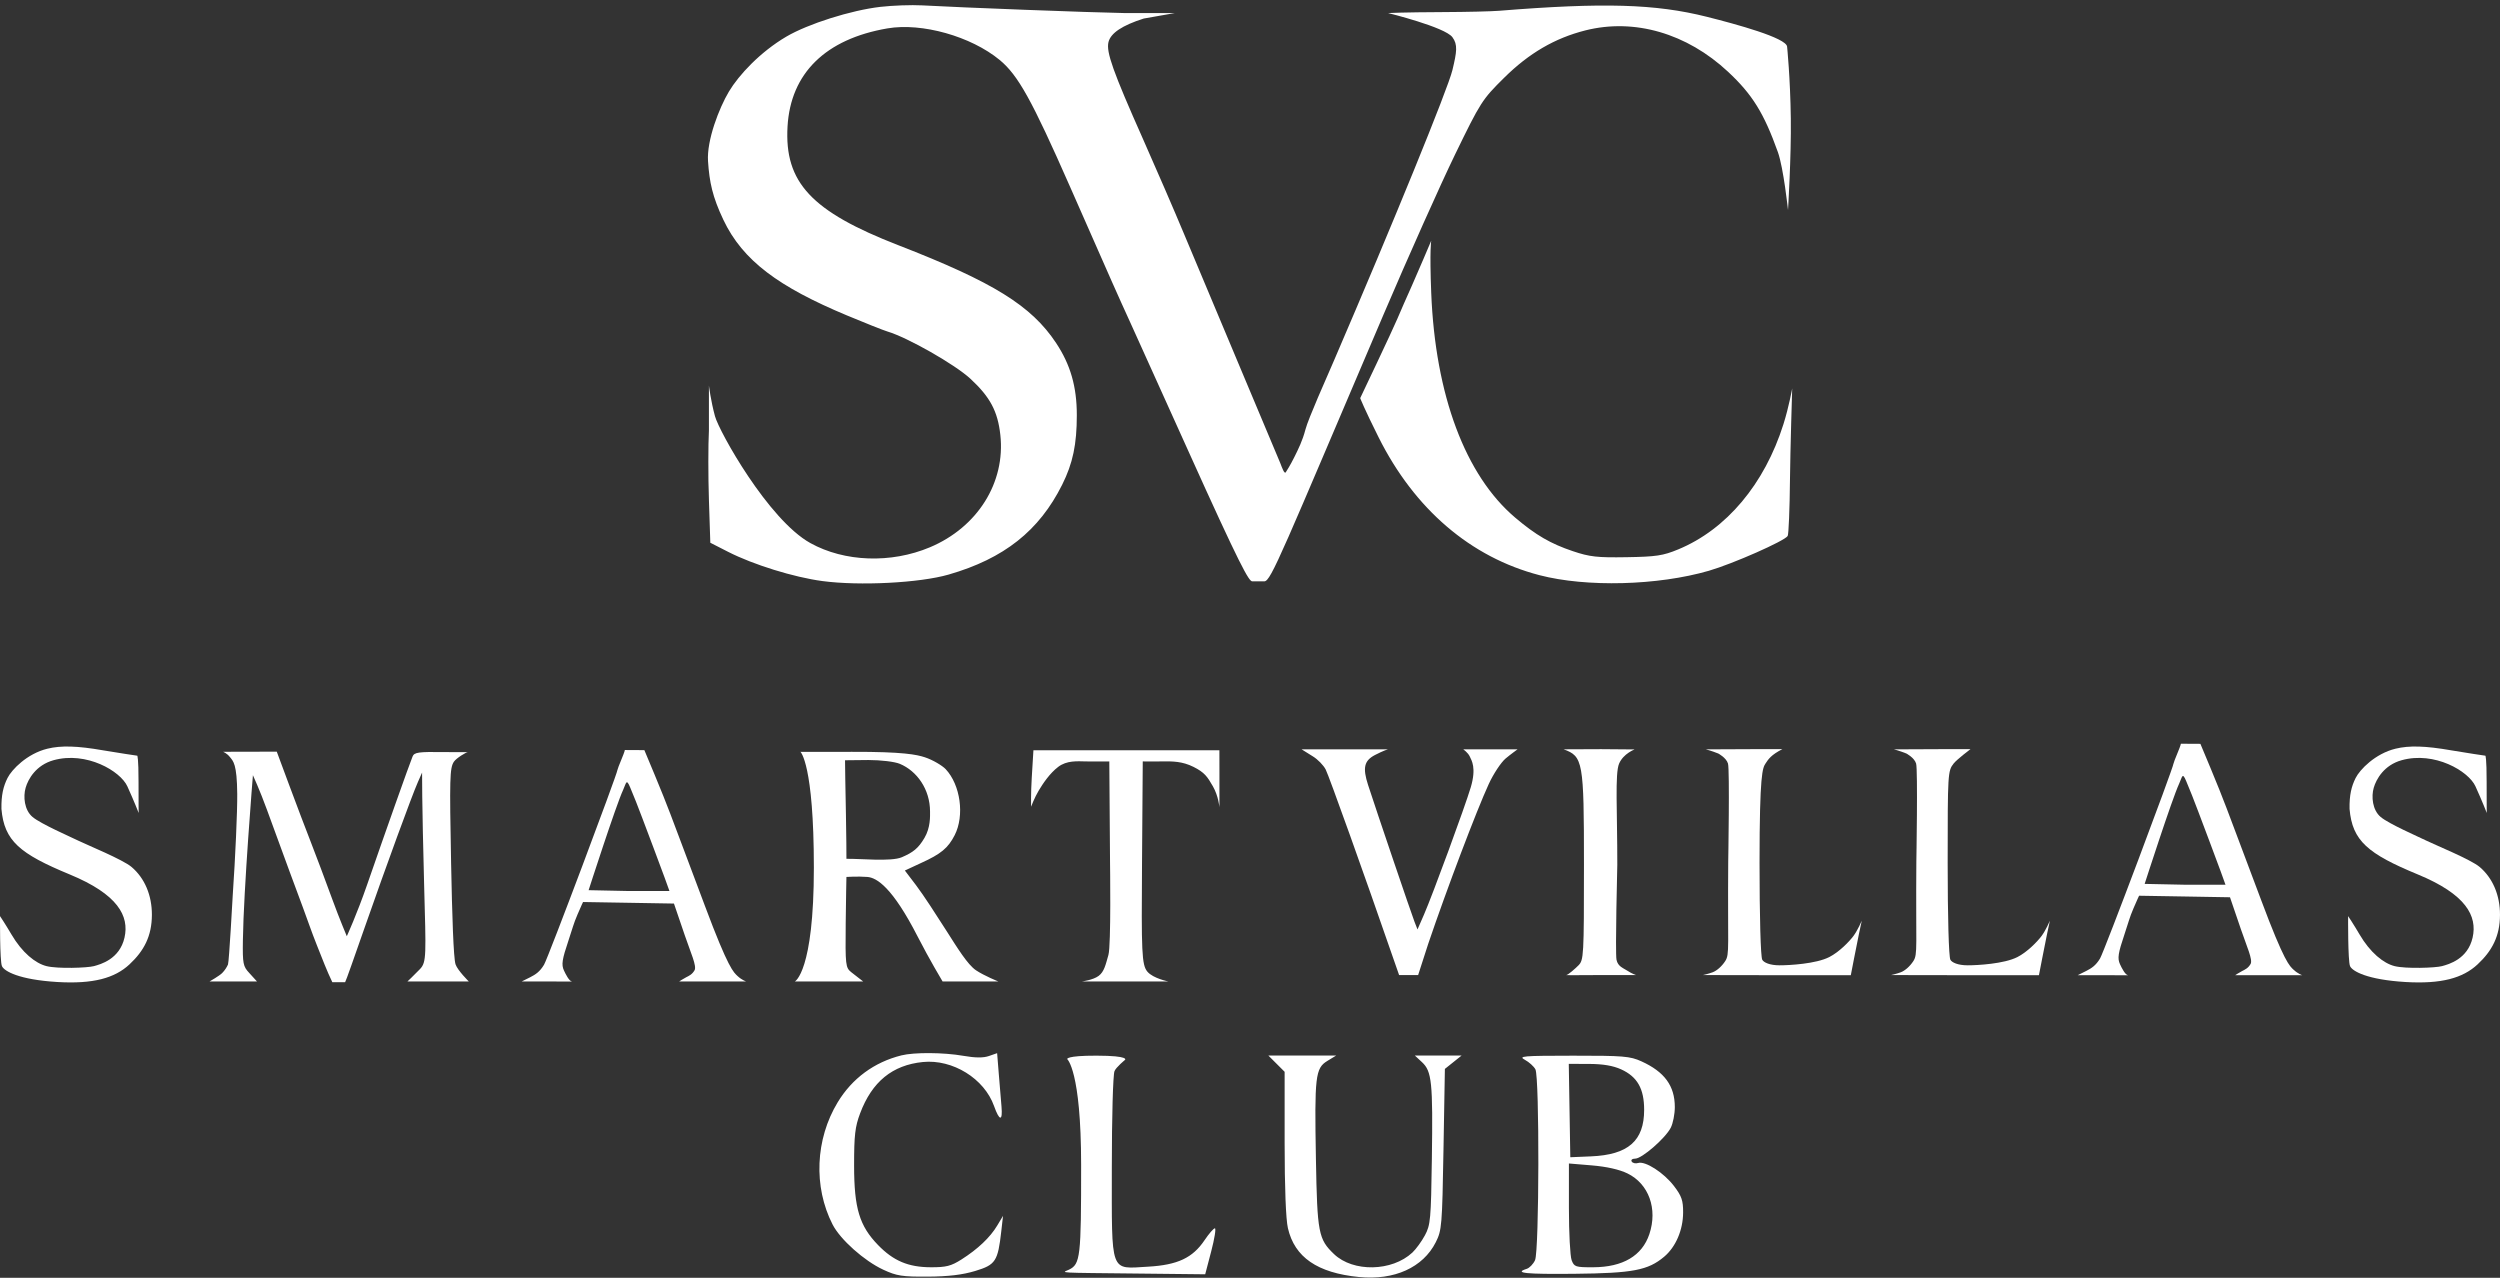
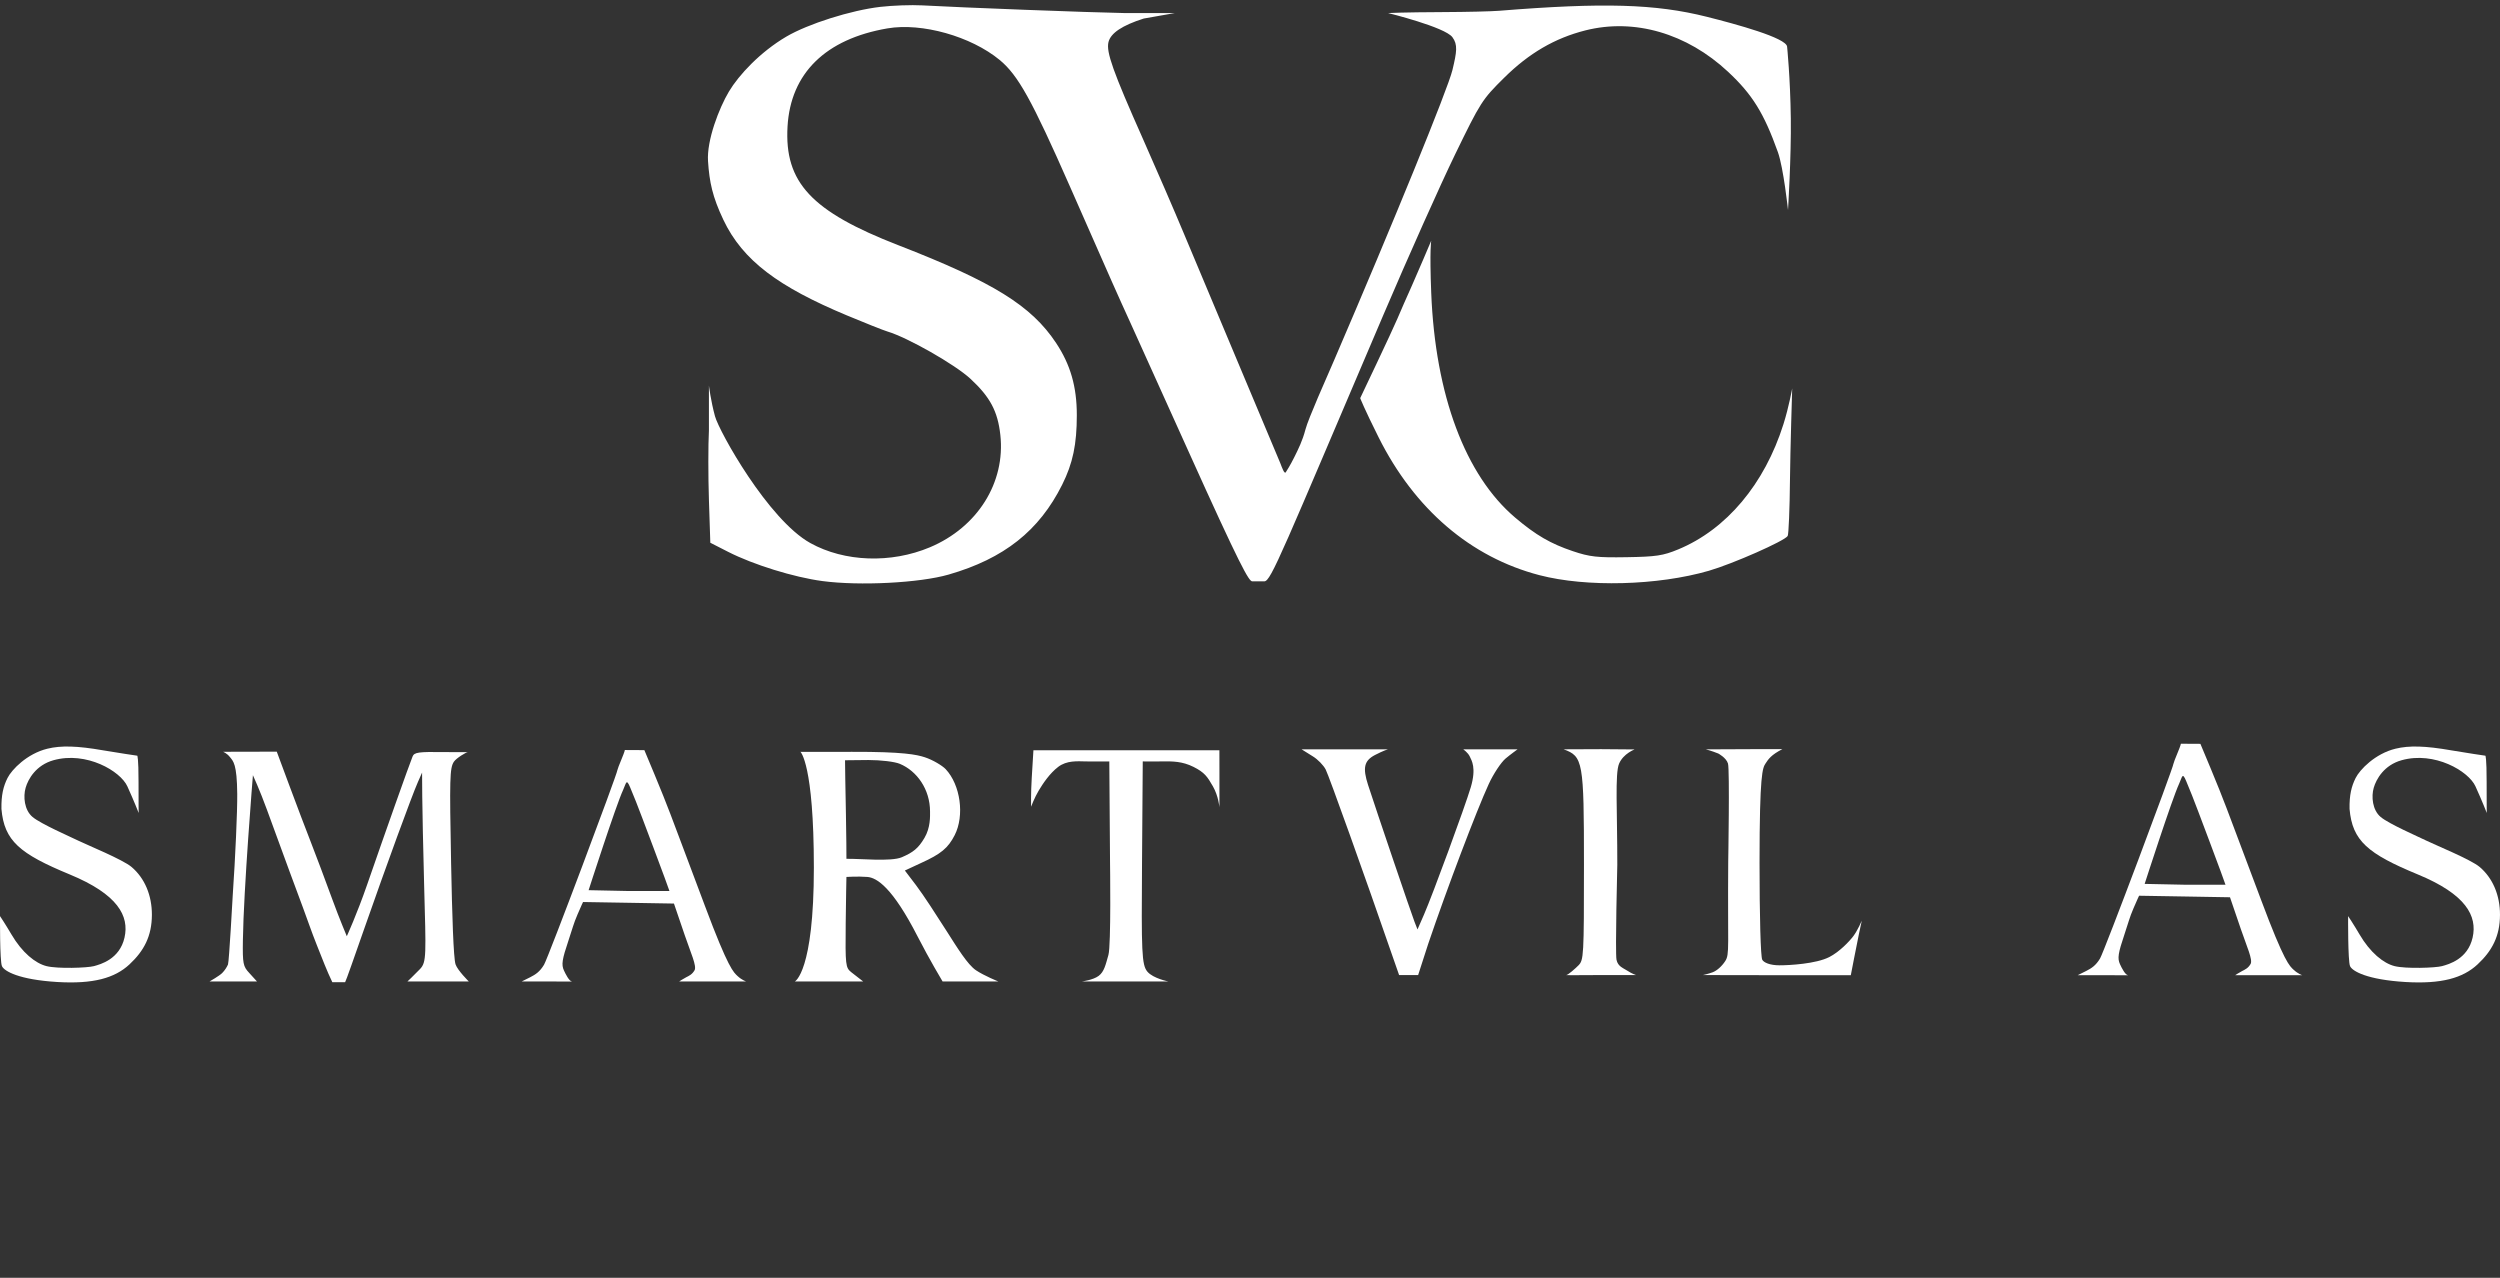
<svg xmlns="http://www.w3.org/2000/svg" width="315" height="161" viewBox="0 0 315 161" fill="none">
  <rect x="0" y="0" width="315" height="161" fill="#333333" stroke="none" />
  <path fill-rule="evenodd" clip-rule="evenodd" d="M110.921 0.866C107.22 1.295 101.821 3.004 99.077 4.615C95.787 6.548 93.084 9.459 91.845 11.536C90.605 13.613 89.035 17.682 89.211 20.315C89.386 22.949 89.766 24.785 91.142 27.69C93.586 32.85 98.128 36.154 106.707 39.741C109.025 40.711 111.316 41.62 111.799 41.763C114.357 42.521 120.316 45.913 122.274 47.725C124.758 50.025 125.716 51.824 126.044 54.807C126.702 60.805 123.171 66.433 117.165 68.96C112.266 71.02 106.403 70.813 102.104 68.426C96.803 65.484 90.615 54.379 90.089 52.447C89.562 50.516 89.324 48.585 89.324 48.585V54.221C89.227 56.056 89.227 59.994 89.324 62.972L89.5 68.386L91.747 69.533C94.914 71.149 100.035 72.737 103.618 73.214C108.32 73.839 115.862 73.452 119.525 72.397C126.505 70.386 130.934 66.88 133.836 61.069C135.176 58.386 135.679 55.994 135.679 52.304C135.679 48.724 134.881 45.949 133.067 43.215C129.944 38.511 125.158 35.544 113.204 30.903C102.232 26.643 98.821 22.989 99.23 15.933C99.618 9.232 104.017 4.914 111.822 3.576C116.155 2.833 122.341 4.574 125.954 7.552C128.274 9.464 130.01 12.588 134.804 23.481C140.476 36.371 140.616 36.685 142.525 40.877C143.361 42.712 146.573 49.823 149.663 56.679C156.317 71.445 157.361 73.25 157.782 73.25H158.553C158.553 73.25 158.464 73.25 159.306 73.25C160.147 73.25 161.571 69.513 174.313 39.66C177.443 32.327 181.501 23.247 183.331 19.48C186.554 12.847 186.747 12.545 189.525 9.797C192.652 6.704 195.908 4.805 199.753 3.831C205.913 2.272 212.543 4.193 217.735 9.043C220.8 11.905 222.256 14.253 224.013 19.166C224.725 21.16 225.29 26.461 225.29 26.461C225.29 26.461 225.704 19.725 225.643 14.962C225.576 9.767 225.174 5.871 225.174 5.871C225.058 4.771 218.809 3.058 215.043 2.112C208.589 0.49 202.019 0.301 188.881 1.359C187.915 1.437 184.785 1.51 181.925 1.523C176.689 1.546 174.897 1.645 174.897 1.645C174.897 1.645 182.056 3.408 183.004 4.688C183.698 5.625 183.557 6.531 183.004 8.835C182.443 11.174 175.529 28.128 168.076 45.442C167.119 47.663 164.844 52.737 164.481 54.133C164.118 55.53 163.591 56.584 163.065 57.637C162.538 58.691 162.187 59.217 162.011 59.499C161.836 59.78 161.552 58.962 161.309 58.339C161.066 57.717 153.294 39.312 149.184 29.464C147.975 26.566 145.651 21.194 144.02 17.524C140.231 9.001 139.357 6.544 139.669 5.298C139.954 4.164 141.399 3.2 144.107 2.337L148.032 1.645H141.648C137.378 1.571 121.13 0.953 116.189 0.677C114.837 0.602 112.466 0.687 110.921 0.866ZM180.335 30.324C180.335 30.324 178.565 34.512 177.912 35.96C177.259 37.409 176.427 39.305 176.063 40.174C175.453 41.632 171.385 50.165 171.385 50.165C171.385 50.165 171.874 51.445 173.702 55.099C178.232 64.153 185.3 70.21 193.973 72.472C199.892 74.015 208.881 73.782 215.311 71.919C218.336 71.042 224.857 68.164 225.247 67.534C225.37 67.334 225.501 64.139 225.537 60.433C225.573 56.727 225.816 48.936 225.816 48.936C225.816 48.936 225.402 51.265 224.719 53.431C222.339 60.987 217.533 66.71 211.455 69.224C209.539 70.017 208.683 70.146 204.946 70.207C201.233 70.268 200.306 70.164 198.177 69.447C195.365 68.5 193.528 67.432 190.926 65.231C184.631 59.905 180.846 49.785 180.335 36.916C180.117 31.405 180.335 30.324 180.335 30.324Z" fill="white" />
-   <path fill-rule="evenodd" clip-rule="evenodd" d="M113.577 132.978C110.159 133.83 107.372 135.88 105.553 138.881C102.729 143.539 102.476 149.534 104.902 154.28C105.874 156.181 108.884 158.866 111.294 159.983C112.992 160.77 113.672 160.875 116.913 160.855C119.517 160.838 121.271 160.628 122.883 160.14C125.446 159.364 125.734 158.924 126.163 155.124L126.381 153.199L125.649 154.422C124.753 155.919 123.212 157.38 121.146 158.692C119.837 159.523 119.214 159.682 117.283 159.675C114.452 159.666 112.576 158.876 110.636 156.877C108.286 154.456 107.62 152.247 107.617 146.865C107.615 143.033 107.737 141.975 108.377 140.274C109.874 136.296 112.44 134.199 116.283 133.814C120.036 133.438 124.022 135.903 125.249 139.359C125.934 141.287 126.355 141.311 126.188 139.41C126.123 138.682 125.973 136.874 125.854 135.392L125.638 132.698L124.608 133.057C123.897 133.305 122.893 133.297 121.359 133.03C118.89 132.6 115.191 132.575 113.577 132.978ZM134.465 133.445C134.465 133.445 136.217 134.86 136.222 146.761C136.228 158.393 136.125 159.282 134.695 159.975C133.796 160.41 132.75 160.353 143.778 160.473L151.855 160.561L152.614 157.664C153.032 156.07 153.24 154.767 153.076 154.767C152.913 154.767 152.328 155.438 151.777 156.259C150.275 158.496 148.377 159.388 144.666 159.6C139.8 159.877 140.09 160.673 140.09 147.064C140.09 140.799 140.238 135.46 140.425 134.968C140.61 134.483 141.742 133.555 141.742 133.555C141.742 133.555 142.439 133.021 138.159 133.013C134.272 133.006 134.465 133.445 134.465 133.445ZM160.837 134.021L161.863 135.047V144.002C161.863 149.627 162.017 153.624 162.277 154.75C163.122 158.413 165.989 160.384 171.23 160.904C175.681 161.345 179.3 159.707 180.907 156.523C181.666 155.017 181.713 154.463 181.88 144.812L182.055 134.682L183.109 133.84L184.162 132.998L181.214 132.996L178.266 132.994L179.167 133.83C180.411 134.982 180.553 136.371 180.415 146.003C180.306 153.635 180.242 154.343 179.542 155.645C179.127 156.417 178.414 157.397 177.959 157.823C175.39 160.219 170.504 160.317 168.094 158.022C166.121 156.142 165.972 155.363 165.806 146.052C165.619 135.598 165.735 134.597 167.243 133.678L168.36 132.997L164.085 132.995L159.81 132.994L160.837 134.021ZM192.143 133.542C192.669 133.827 193.262 134.364 193.46 134.733C193.984 135.714 193.944 157.622 193.415 158.782C193.193 159.27 192.719 159.762 192.362 159.876C190.697 160.404 192.223 160.561 198.403 160.498C205.73 160.423 207.653 160.057 209.683 158.349C211.149 157.115 212.063 154.983 212.073 152.775C212.079 151.255 211.892 150.711 210.923 149.44C209.638 147.756 207.305 146.257 206.404 146.537C206.082 146.637 205.717 146.554 205.593 146.353C205.466 146.148 205.663 145.987 206.04 145.987C206.884 145.987 209.824 143.433 210.512 142.102C210.795 141.554 211.027 140.379 211.027 139.491C211.027 136.82 209.733 135.05 206.813 133.726C205.389 133.08 204.536 133.01 198.209 133.016C191.812 133.021 191.271 133.069 192.143 133.542ZM204.26 134.737C206.304 135.665 207.162 137.174 207.162 139.842C207.162 143.75 205.153 145.507 200.459 145.703L197.858 145.812L197.762 139.93L197.666 134.048L200.22 134.055C201.976 134.061 203.239 134.274 204.26 134.737ZM205.057 147.851C207.749 149.163 208.886 152.316 207.818 155.505C206.904 158.232 204.477 159.663 200.746 159.675C198.513 159.683 198.347 159.628 198.025 158.782C197.837 158.287 197.683 155.343 197.683 152.24V146.599L200.58 146.84C202.432 146.994 204.047 147.358 205.057 147.851Z" fill="white" />
  <path fill-rule="evenodd" clip-rule="evenodd" d="M5.977 94.335C3.402 94.962 1.474 96.974 0.947 98.028C0.42 99.081 0.151 100.177 0.182 101.923C0.527 105.943 2.482 107.577 8.786 110.18C14.848 112.683 16.306 115.411 15.688 118.138C15.07 120.865 12.658 121.507 11.834 121.732C11.009 121.956 7.268 122.083 5.864 121.732C4.459 121.381 2.789 120.042 1.429 117.718C0.692 116.459 0.002 115.428 0.002 115.428C0.002 115.428 -0.035 121.096 0.245 121.732C0.525 122.367 2.388 123.44 7.211 123.732C11.759 124.006 14.457 123.237 16.306 121.519C18.155 119.8 19.128 117.946 19.138 115.276C19.147 112.804 18.225 110.633 16.572 109.235C15.466 108.298 10.956 106.456 9.908 105.943C8.861 105.431 5.161 103.822 4.108 102.944C3.054 102.066 2.909 100.362 3.23 99.257C3.55 98.151 4.541 96.4 6.748 95.786C10.879 94.639 15.17 97.15 16.048 99.081C16.925 101.013 17.473 102.436 17.473 102.436C17.473 102.436 17.452 101.715 17.456 98.556C17.459 95.398 17.299 95.218 17.299 95.218C17.299 95.218 14.69 94.838 12.999 94.543C9.743 93.975 7.703 93.915 5.977 94.335ZM78.336 95.599C78.036 96.316 77.791 96.961 77.791 97.034C77.791 97.461 69.074 120.678 68.548 121.556C68.021 122.434 67.494 122.785 66.778 123.146C66.062 123.506 65.738 123.663 65.738 123.663L69.425 123.663C69.425 123.663 72.401 123.697 72.059 123.663C71.717 123.629 71.275 122.758 71.054 122.274C70.722 121.544 70.82 120.899 71.629 118.499C72.166 116.907 72.235 116.464 72.762 115.235C73.288 114.006 73.464 113.655 73.464 113.655L79.261 113.752L84.918 113.848L86.286 117.858C87.038 120.064 87.819 121.729 87.511 122.259C87.203 122.788 86.821 122.951 86.457 123.136C86.094 123.321 85.579 123.663 85.579 123.663L94.007 123.663C94.007 123.663 93.481 123.488 92.952 122.998C92.423 122.508 91.783 122.064 88.842 114.199C87.542 110.723 86.177 107.088 85.808 106.122C85.438 105.157 84.843 103.576 84.485 102.611C83.566 100.135 81.19 94.516 81.19 94.516L78.731 94.503C78.731 94.503 78.72 94.68 78.336 95.599ZM129.999 98.027C129.881 99.948 129.915 101.649 129.915 101.649C129.915 101.649 130.354 100.486 130.881 99.608C131.407 98.73 132.265 97.436 133.339 96.623C134.412 95.81 135.707 95.913 136.85 95.94C136.85 95.94 140.288 95.955 139.773 95.939L139.865 108.691C139.865 108.691 140.011 119.098 139.66 120.327C139.309 121.556 139.133 122.434 138.431 122.961C137.728 123.488 136.324 123.663 136.324 123.663H141.24H145.63H147.21C147.21 123.663 145.305 123.289 144.576 122.434C143.848 121.58 143.813 119.947 143.895 108.674L143.987 95.939C143.987 95.939 145.279 95.956 146.508 95.939C147.737 95.921 148.966 95.921 150.371 96.623C151.775 97.325 152.126 97.852 152.829 99.081C153.531 100.31 153.649 101.715 153.649 101.715C153.649 101.715 153.652 98.888 153.649 97.343L153.644 94.534H140.874H130.211L129.999 98.027ZM28.979 95.399C29.392 95.921 29.858 96.242 29.892 100.044C29.911 102.228 29.657 107.955 29.327 112.769C29.327 112.769 28.865 121.205 28.727 121.524C28.589 121.842 28.338 122.259 27.987 122.61C27.636 122.961 26.407 123.663 26.407 123.663H29.392H32.377L31.41 122.598C30.629 121.764 30.562 121.426 30.604 118.471C30.693 112.118 31.867 97.674 31.867 97.674C31.867 97.674 32.733 99.549 33.627 102.006C35.797 107.97 37.645 112.952 38.171 114.357C38.698 115.762 39.225 117.342 39.927 119.098C40.63 120.854 41.171 122.302 41.873 123.759H43.485C43.59 123.617 44.711 120.406 45.96 116.833C48.676 109.064 51.891 100.274 52.641 98.572L53.182 97.343L53.203 100.328C53.214 101.97 53.32 106.968 53.439 111.435C53.675 120.321 53.763 121.225 52.92 122.101C52.078 122.976 51.34 123.663 51.34 123.663L55.554 123.663H59.066C59.066 123.663 57.661 122.276 57.4 121.511C57.138 120.747 56.966 115.292 56.839 108.752C56.634 98.088 56.669 96.772 57.185 95.986C57.501 95.503 58.776 94.762 58.951 94.762C59.127 94.762 58.024 94.791 55.968 94.762C52.708 94.716 52.199 94.788 51.982 95.324C51.524 96.457 48.617 104.656 46.258 111.469C44.973 115.182 43.698 117.966 43.698 117.966C43.698 117.966 42.754 115.736 41.873 113.321C40.992 110.907 39.776 107.668 39.17 106.122C38.564 104.577 37.35 101.377 36.471 99.011L34.873 94.709L31.487 94.717L28.101 94.725C28.101 94.725 28.565 94.877 28.979 95.399ZM100.855 94.731C100.855 94.731 102.545 96.225 102.547 109.316C102.549 122.474 100.153 123.663 100.153 123.663H104.016L108.757 123.663C108.757 123.663 107.657 122.82 107.247 122.488C106.54 121.915 106.505 121.602 106.559 116.318C106.589 113.257 106.65 110.494 106.65 110.494C106.65 110.494 108.084 110.401 109.283 110.494C110.483 110.587 112.453 111.811 115.625 118.008C117.093 120.875 118.765 123.663 118.765 123.663H121.574L125.788 123.663C125.788 123.663 124.033 122.961 122.979 122.259C121.926 121.556 120.619 119.425 119.292 117.342C117.965 115.26 116.367 112.787 115.429 111.548C114.491 110.309 114.013 109.686 114.013 109.686C114.013 109.686 114.995 109.218 116.044 108.742C118.564 107.6 119.46 106.858 120.293 105.225C121.55 102.761 121.021 98.899 119.155 96.913C118.746 96.477 117.536 95.745 116.525 95.415C115.514 95.085 113.824 94.712 107.364 94.731C102.806 94.746 100.855 94.731 100.855 94.731ZM113.375 96.242C115.538 97.145 117.18 99.449 117.185 102.242C117.186 102.831 117.26 104.262 116.482 105.578C115.705 106.894 115.058 107.398 113.627 108.013C112.27 108.597 108.241 108.17 106.65 108.212C106.65 108.212 106.643 104.868 106.587 102.611C106.521 99.937 106.474 95.793 106.474 95.793L109.408 95.763C110.996 95.763 112.73 95.972 113.375 96.242ZM79.402 99.216C79.897 100.404 80.015 100.723 80.136 101.013C80.478 101.828 84.35 112.149 84.35 112.268H79.196L74.166 112.162C74.166 112.162 77.596 101.509 78.51 99.537C78.907 98.681 78.907 98.028 79.402 99.216Z" fill="white" />
  <path fill-rule="evenodd" clip-rule="evenodd" d="M168.913 94.414H163.997L165.423 95.305C166.034 95.677 166.762 96.422 167.039 96.962C167.456 97.772 171.968 110.377 175.405 120.33C176.208 122.656 176.288 122.859 176.288 122.859H178.684L179.959 118.912C182.282 112.059 186.049 102.115 187.587 98.779C188.176 97.5 189.132 96.055 189.712 95.567C190.292 95.079 191.213 94.414 191.213 94.414H187.877H184.365C184.365 94.414 184.968 94.826 185.193 95.322C185.419 95.818 186.048 96.73 185.318 99.196C184.605 101.604 180.497 112.783 179.417 115.252L178.605 117.109L178.223 116.13C177.834 115.133 173.465 102.262 172.38 98.916C171.672 96.732 171.88 95.837 173.266 95.121C174.337 94.567 174.883 94.414 174.883 94.414H168.913ZM214.917 94.414C214.917 94.414 215.619 94.589 216.497 94.941C216.497 94.941 217.498 95.46 217.726 96.206C217.955 96.951 217.756 108.552 217.756 108.552C217.672 119.384 217.958 120.213 217.375 121.103C216.934 121.775 216.322 122.307 215.795 122.507C215.267 122.707 214.566 122.859 214.566 122.859L224.574 122.876H233.202L233.61 120.769C233.834 119.61 234.11 118.228 234.222 117.697C234.349 117.098 234.582 116.011 234.582 116.011C234.582 116.011 234.056 117.24 233.529 117.942C233.002 118.645 231.74 119.952 230.491 120.589C228.805 121.449 225.452 121.629 224.223 121.629C222.994 121.629 222.232 121.278 222.044 120.927C221.842 120.551 221.702 115.548 221.702 108.724C221.702 97.443 222.088 96.768 222.453 96.206C222.818 95.643 223.169 95.116 224.574 94.394H220.711L216.322 94.414H214.917ZM197.007 94.414C199.465 95.292 199.579 95.932 199.579 108.908C199.579 120.477 199.551 120.972 198.876 121.647C198.49 122.034 197.6 122.825 197.358 122.859C197.117 122.892 201.397 122.859 201.397 122.859H206.138C206.138 122.859 205.611 122.683 205.084 122.332C204.557 121.981 203.855 121.805 203.679 120.927C203.504 120.049 203.78 108.944 203.78 108.944C203.788 102.246 203.464 97.455 204.011 96.203C204.557 94.951 205.962 94.429 205.962 94.429L201.748 94.394L197.007 94.414Z" fill="white" />
  <path d="M296.809 98.028C297.335 96.974 299.264 94.962 301.838 94.335C303.564 93.915 305.604 93.975 308.86 94.543C310.551 94.838 313.161 95.218 313.161 95.218C313.161 95.218 313.32 95.398 313.317 98.556C313.314 101.715 313.334 102.436 313.334 102.436C313.334 102.436 312.787 101.013 311.909 99.081C311.031 97.15 306.74 94.639 302.61 95.786C300.402 96.4 299.412 98.151 299.091 99.257C298.771 100.362 298.916 102.066 299.969 102.944C301.023 103.822 304.722 105.431 305.77 105.943C306.817 106.456 311.327 108.298 312.434 109.235C314.087 110.633 315.008 112.804 314.999 115.276C314.989 117.946 314.016 119.8 312.167 121.519C310.318 123.237 307.621 124.006 303.073 123.732C298.25 123.44 296.387 122.367 296.106 121.732C295.826 121.096 295.863 115.428 295.863 115.428C295.863 115.428 296.554 116.459 297.29 117.718C298.65 120.042 300.32 121.381 301.725 121.732C303.13 122.083 306.87 121.956 307.695 121.732L307.707 121.728C308.544 121.501 310.934 120.851 311.549 118.138C312.167 115.411 310.709 112.683 304.648 110.18C298.344 107.577 296.388 105.943 296.044 101.923C296.012 100.177 296.282 99.081 296.809 98.028Z" fill="white" />
  <path fill-rule="evenodd" clip-rule="evenodd" d="M274.396 94.807C274.097 95.523 273.852 96.169 273.852 96.241C273.852 96.668 265.135 119.886 264.608 120.764C264.081 121.642 263.555 121.993 262.839 122.353C262.123 122.714 261.799 122.871 261.799 122.871L265.486 122.871C265.486 122.871 268.462 122.905 268.12 122.871C267.778 122.837 267.335 121.966 267.115 121.482C266.783 120.752 266.88 120.107 267.69 117.707C268.227 116.114 268.295 115.672 268.822 114.443C269.349 113.213 269.525 112.862 269.525 112.862L275.322 112.959L280.979 113.056L282.347 117.066C283.099 119.271 283.88 120.937 283.571 121.466C283.263 121.995 282.882 122.159 282.518 122.344C282.154 122.529 281.64 122.871 281.64 122.871L290.068 122.871C290.068 122.871 289.541 122.695 289.013 122.205C288.484 121.716 287.844 121.272 284.903 113.407C283.603 109.93 282.237 106.296 281.868 105.33C281.499 104.364 280.903 102.784 280.545 101.818C279.627 99.342 277.25 93.724 277.25 93.724L274.792 93.71C274.792 93.71 274.781 93.887 274.396 94.807ZM275.462 98.423C275.957 99.612 276.075 99.93 276.197 100.22C276.539 101.035 280.411 111.356 280.411 111.475H275.257L270.227 111.37C270.227 111.37 273.657 100.716 274.571 98.744C274.968 97.889 274.968 97.235 275.462 98.423Z" fill="white" />
-   <path d="M240.201 94.941C239.323 94.589 238.621 94.414 238.621 94.414H240.025L244.415 94.394H248.278C248.278 94.394 246.57 95.681 246.157 96.206C245.424 97.137 245.406 97.443 245.406 108.724C245.406 115.548 245.546 120.551 245.748 120.927C245.936 121.278 246.698 121.629 247.927 121.629C249.156 121.629 252.509 121.449 254.195 120.589C255.444 119.952 256.706 118.645 257.233 117.942C257.76 117.24 258.286 116.011 258.286 116.011C258.286 116.011 258.053 117.098 257.926 117.697C257.813 118.228 257.538 119.61 257.314 120.769L256.906 122.876H248.278L238.27 122.859C238.27 122.859 238.971 122.707 239.499 122.507C240.026 122.307 240.638 121.775 241.079 121.103C241.662 120.213 241.376 119.384 241.46 108.552C241.46 108.552 241.659 96.951 241.43 96.206C241.202 95.46 240.201 94.941 240.201 94.941Z" fill="white" />
</svg>